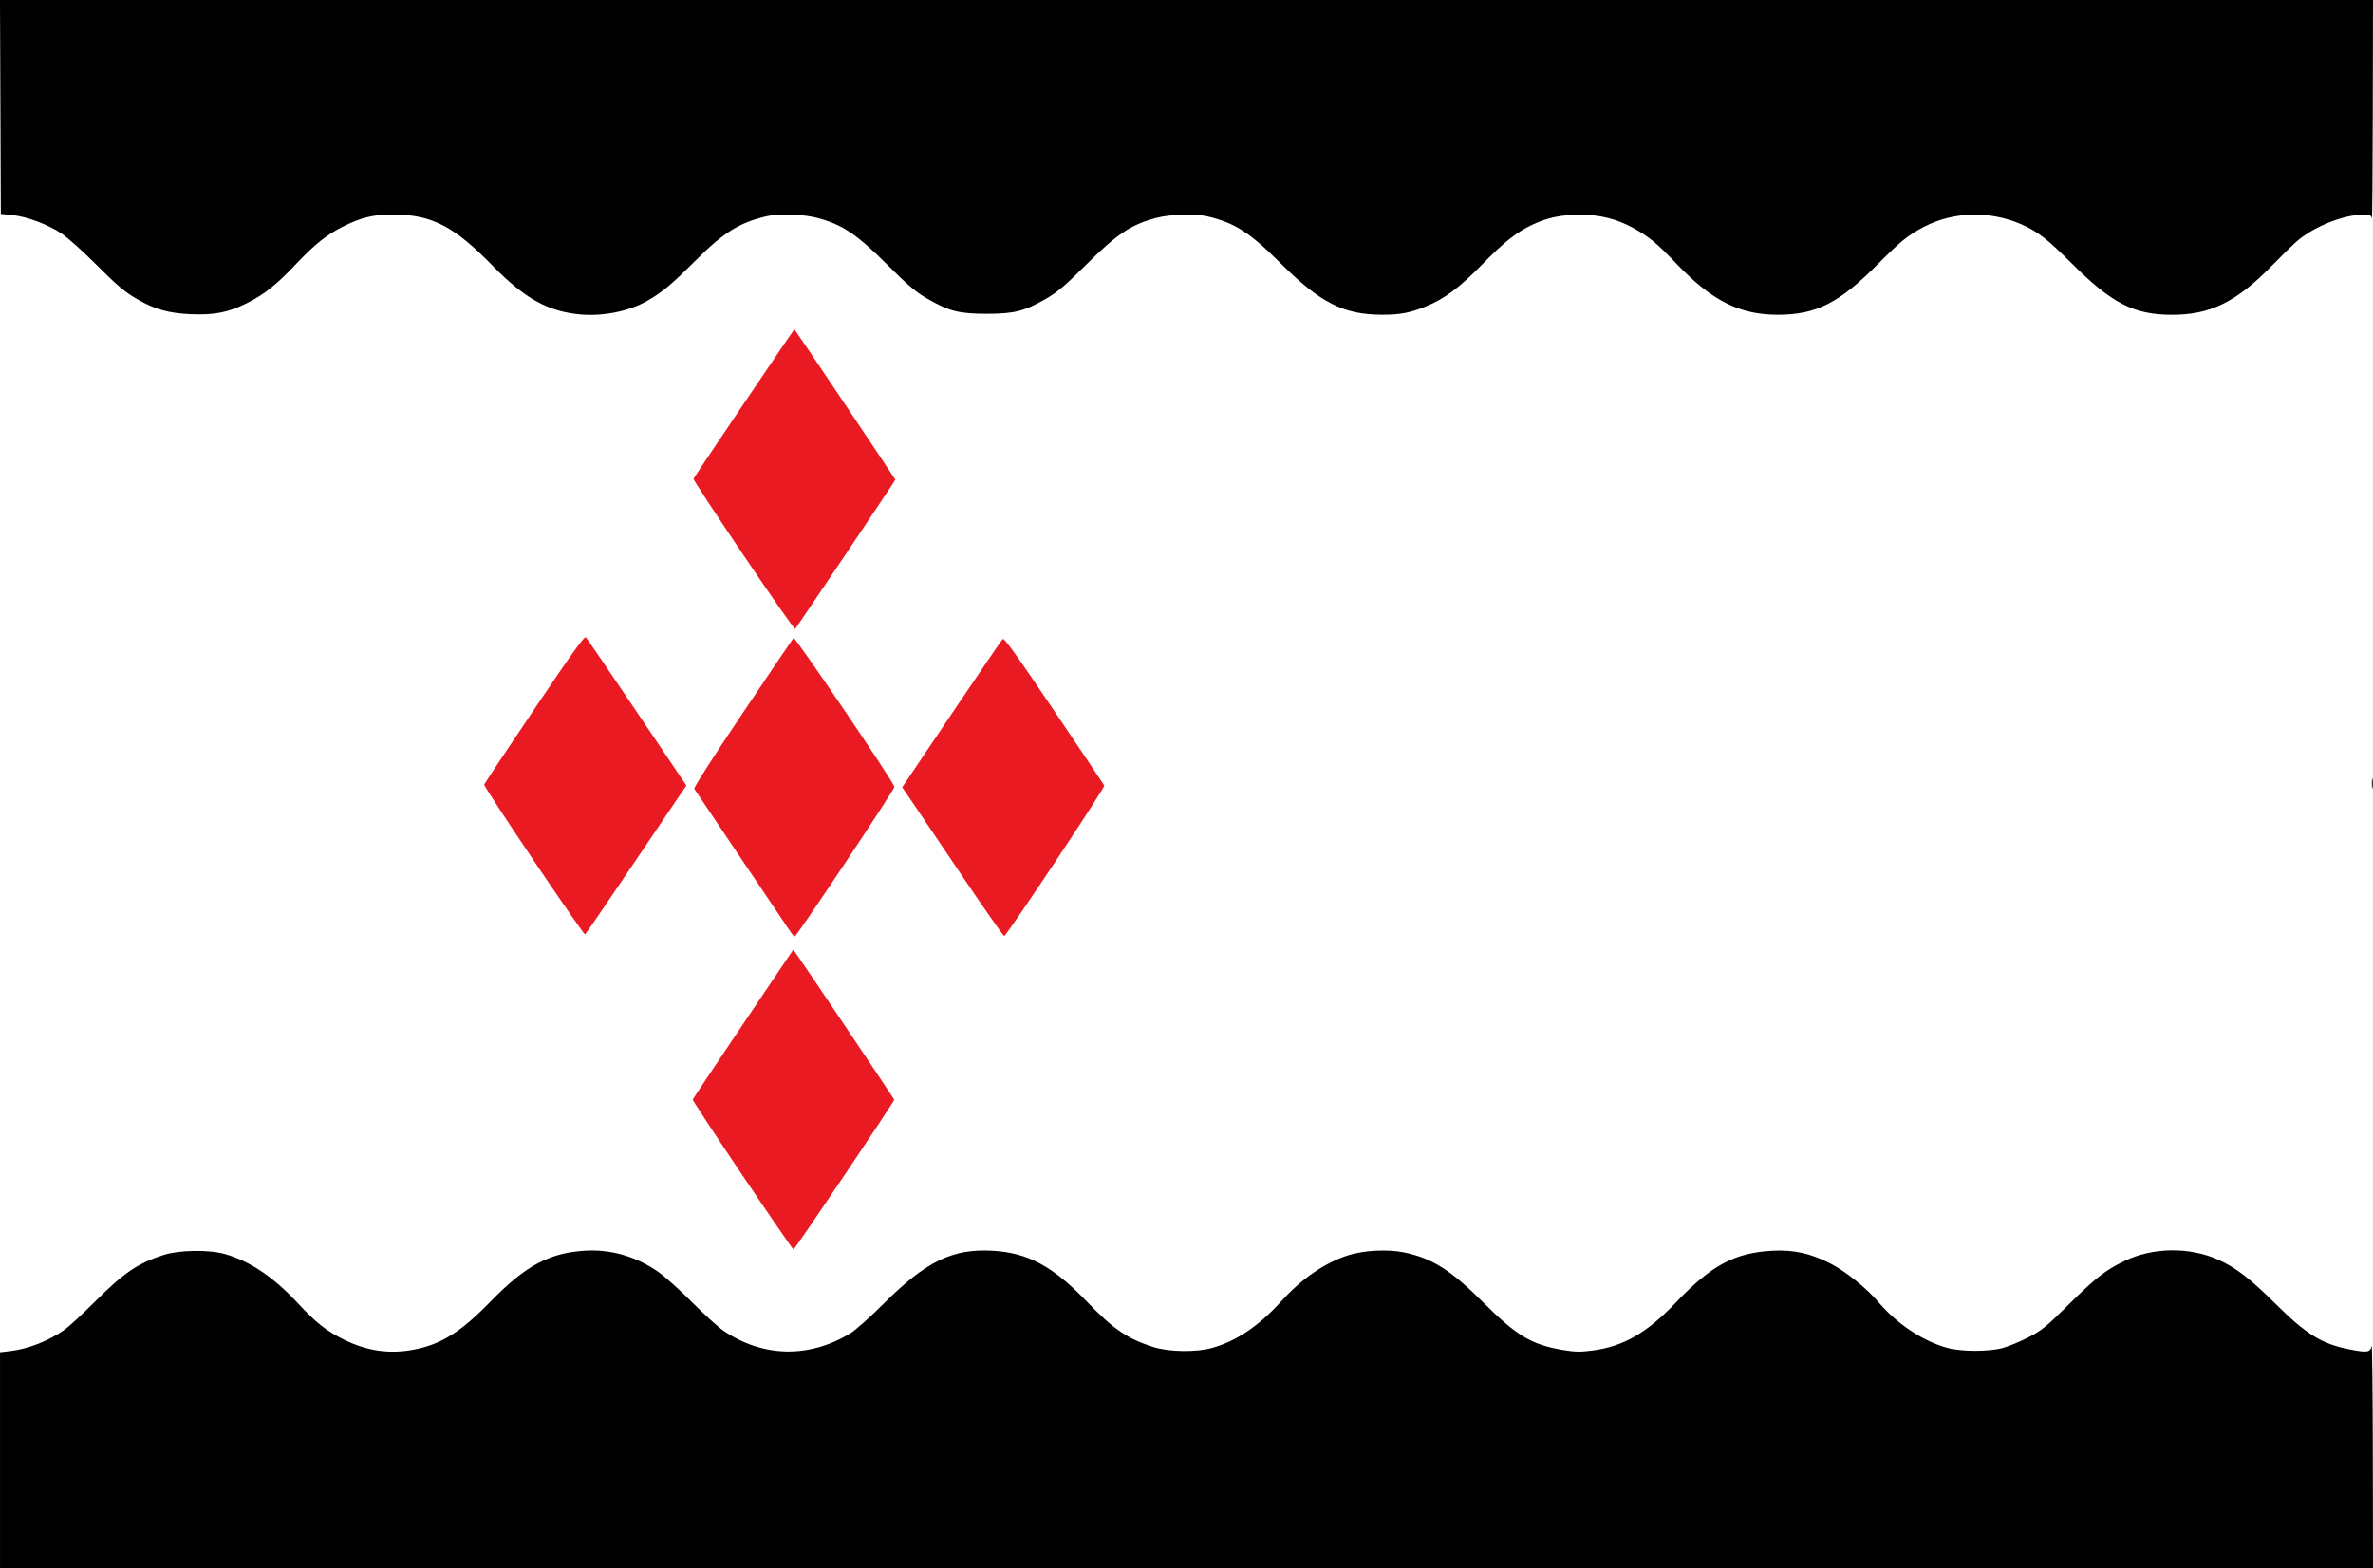
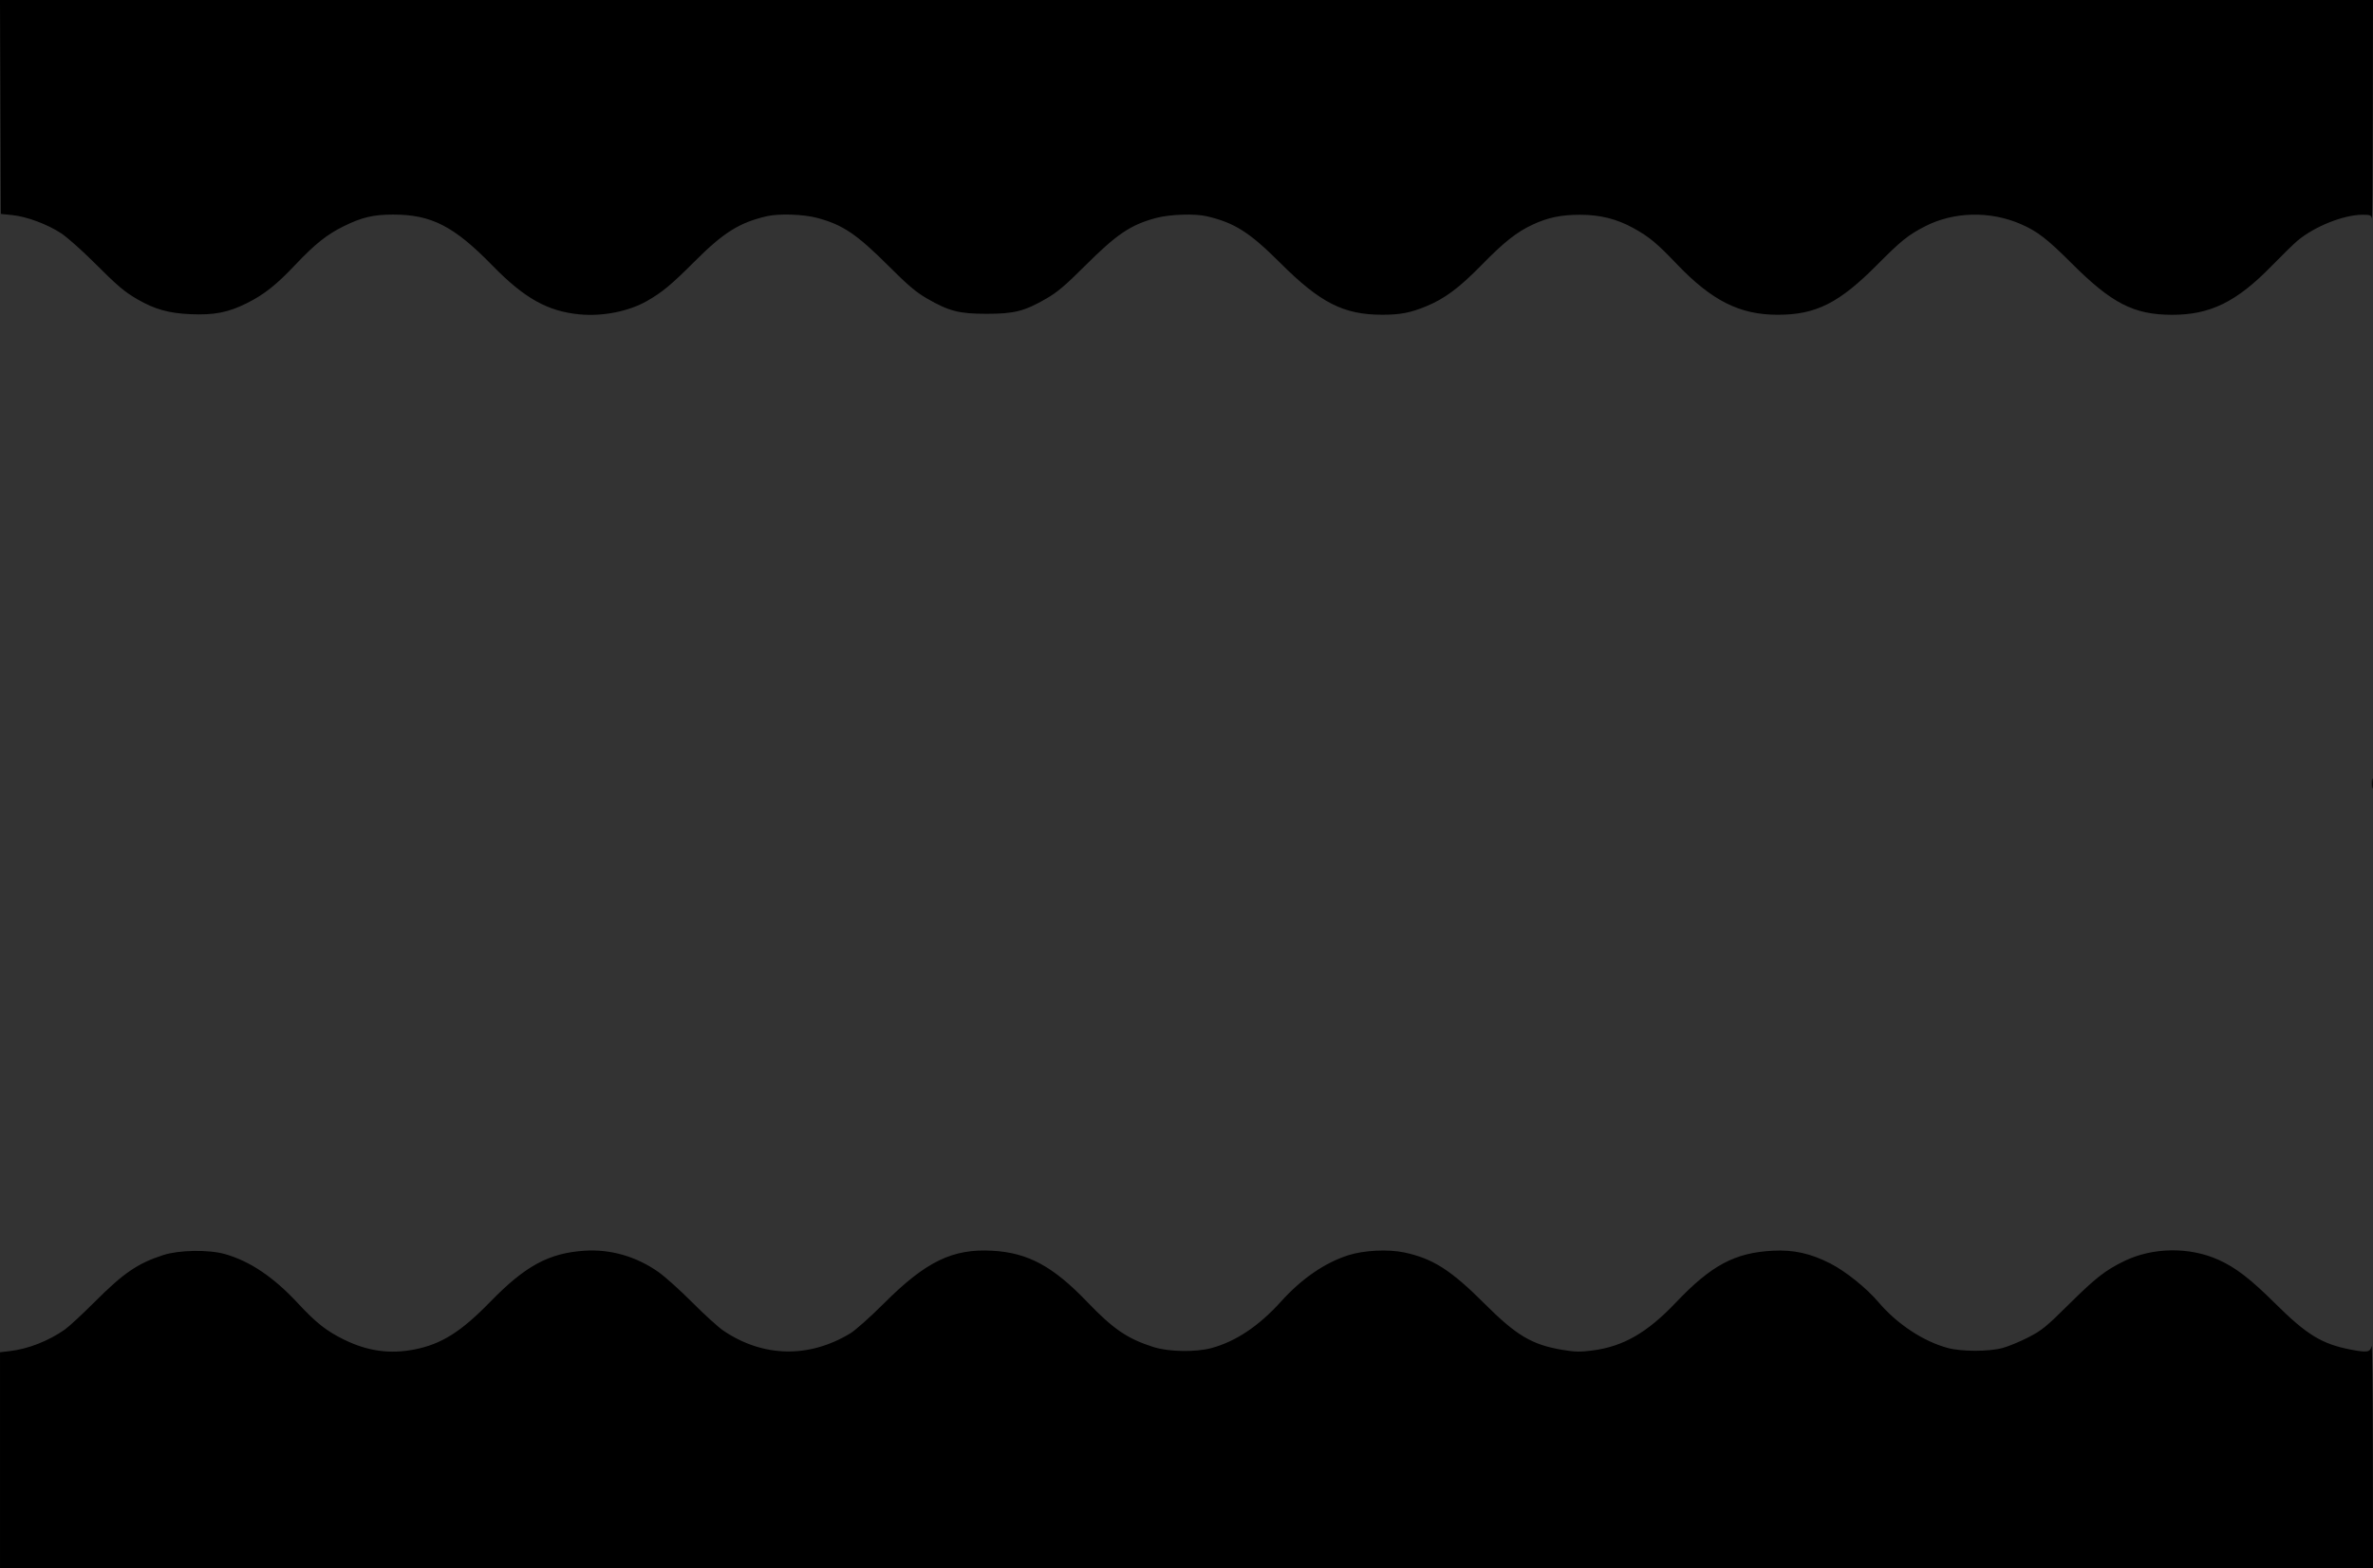
<svg xmlns="http://www.w3.org/2000/svg" xmlns:ns1="http://www.inkscape.org/namespaces/inkscape" xmlns:ns2="http://sodipodi.sourceforge.net/DTD/sodipodi-0.dtd" width="446.432" height="295.05" id="svg4081" version="1.1" ns1:version="0.48.4 r9939" ns2:docname="Nieuw document 13">
  <rect width="100%" height="100%" fill="#333333" stroke="none" />
  <defs id="defs4083" />
  <ns2:namedview id="base" pagecolor="#ffffff" bordercolor="#666666" borderopacity="1.0" ns1:pageopacity="0.0" ns1:pageshadow="2" ns1:zoom="1.979899" ns1:cx="345.63277" ns1:cy="182.63615" ns1:document-units="px" ns1:current-layer="layer1" showgrid="false" fit-margin-top="0" fit-margin-left="0" fit-margin-right="0" fit-margin-bottom="0" ns1:window-width="1600" ns1:window-height="837" ns1:window-x="-8" ns1:window-y="-8" ns1:window-maximized="1" />
  <g ns1:label="Laag 1" ns1:groupmode="layer" id="layer1" transform="translate(-108.251,-387.57)">
-     <rect style="fill:#ffffff;fill-opacity:1;fill-rule:evenodd;stroke:none" id="rect3015" width="446.503" height="295.194" x="108.174" y="387.675" />
    <path style="fill:#000000" d="m 108.255,662.298 0,-20.319 1.853,-0.216 c 3.434,-0.4 7.238,-1.888 10.32,-4.036 0.753,-0.525 3.287,-2.871 5.63,-5.213 5.483,-5.48 8.108,-7.271 12.941,-8.828 2.95,-0.951 8.511,-1.038 11.556,-0.181 4.683,1.317 9.156,4.326 13.694,9.21 3.475,3.74 5.405,5.264 8.732,6.895 4.433,2.173 8.621,2.755 13.257,1.842 5.073,-0.999 8.744,-3.31 14.259,-8.975 6.574,-6.753 11.009,-9.156 17.72,-9.599 4.891,-0.323 9.768,1.085 13.921,4.018 1.241,0.876 4.105,3.453 6.365,5.725 2.26,2.272 4.897,4.663 5.861,5.313 7.464,5.03 16.101,5.201 23.883,0.472 0.951,-0.578 3.791,-3.111 6.311,-5.63 7.895,-7.889 12.895,-10.315 20.396,-9.895 6.681,0.374 11.397,2.917 17.802,9.6 4.926,5.14 7.591,6.958 12.477,8.512 2.903,0.923 7.939,1.012 10.955,0.193 4.567,-1.241 8.913,-4.151 13.05,-8.738 3.887,-4.309 8.241,-7.306 12.664,-8.718 2.958,-0.944 7.521,-1.168 10.561,-0.52 5.344,1.139 8.747,3.309 15.008,9.565 6.07,6.066 8.955,7.783 14.715,8.755 2.372,0.401 3.33,0.42 5.676,0.115 5.778,-0.751 10.271,-3.336 15.663,-9.011 6.679,-7.031 11.105,-9.393 18.276,-9.757 3.91,-0.198 7.06,0.502 10.786,2.398 2.864,1.457 6.813,4.63 9.056,7.275 3.481,4.105 8.406,7.368 13.006,8.617 2.623,0.712 7.696,0.717 10.347,0.012 1.088,-0.29 3.262,-1.189 4.832,-1.996 2.551,-1.313 3.357,-1.968 7.614,-6.188 5.039,-4.996 6.875,-6.432 10.448,-8.17 5.345,-2.6 12.263,-2.696 17.711,-0.246 3.264,1.467 6.003,3.576 10.69,8.23 5.917,5.874 8.763,7.615 14.16,8.663 3.157,0.613 3.722,0.518 3.967,-0.669 0.107,-0.517 0.21,8.68 0.23,20.437 l 0.036,21.377 -223.214,0 -223.214,0 0,-20.318 z M 554.466,534.936 c 0.003,-0.861 0.061,-1.177 0.131,-0.7 0.07,0.476 0.068,1.181 -0.004,1.566 -0.072,0.385 -0.129,-0.005 -0.127,-0.866 z m -337.114,-88.212 c -6.038,-0.564 -10.434,-3.017 -16.433,-9.169 -7.254,-7.439 -11.509,-9.624 -18.715,-9.613 -3.753,0.006 -5.868,0.504 -9.281,2.187 -3.176,1.566 -5.408,3.344 -9.123,7.27 -3.584,3.788 -5.834,5.57 -9.091,7.202 -3.519,1.762 -6.182,2.282 -10.66,2.08 -4.058,-0.183 -6.694,-0.922 -9.899,-2.774 -2.507,-1.449 -3.703,-2.464 -8.244,-6.996 -2.26,-2.255 -5.01,-4.697 -6.112,-5.426 -2.582,-1.708 -6.481,-3.165 -9.223,-3.446 l -2.164,-0.222 -0.078,-20.124 -0.078,-20.124 223.216,0 223.216,0 -0.042,20.907 c -0.023,11.499 -0.101,20.59 -0.173,20.202 -0.117,-0.625 -0.314,-0.705 -1.736,-0.705 -3.555,0 -9.063,2.198 -12.265,4.894 -0.705,0.594 -2.896,2.734 -4.869,4.756 -6.61,6.775 -11.574,9.199 -18.79,9.176 -7.121,-0.023 -11.285,-2.161 -18.764,-9.637 -4.655,-4.653 -6.509,-6.084 -9.64,-7.44 -5.796,-2.511 -12.662,-2.335 -18.06,0.463 -3.146,1.631 -4.449,2.68 -8.934,7.196 -7.173,7.223 -11.522,9.41 -18.715,9.41 -7.157,0 -12.393,-2.636 -19.02,-9.574 -3.738,-3.914 -5.131,-5.07 -8.091,-6.711 -3.157,-1.751 -6.301,-2.535 -10.14,-2.529 -3.524,0.005 -6.018,0.529 -8.88,1.865 -2.983,1.392 -5.372,3.284 -9.581,7.588 -4.192,4.287 -6.929,6.327 -10.412,7.763 -2.978,1.227 -4.882,1.594 -8.281,1.594 -7.258,0 -11.662,-2.238 -19.173,-9.742 -5.769,-5.764 -8.617,-7.574 -13.83,-8.788 -2.25,-0.524 -6.911,-0.371 -9.492,0.311 -4.815,1.272 -7.436,3.038 -13.499,9.095 -3.584,3.58 -5.122,4.882 -7.151,6.057 -4.152,2.402 -6.051,2.889 -11.259,2.889 -5.207,0 -7.107,-0.487 -11.259,-2.889 -2.03,-1.174 -3.568,-2.477 -7.151,-6.057 -6.059,-6.053 -8.673,-7.815 -13.499,-9.099 -2.588,-0.689 -7.208,-0.84 -9.477,-0.311 -5.165,1.206 -8.118,3.055 -13.542,8.481 -4.405,4.407 -6.117,5.83 -8.977,7.462 -3.425,1.954 -8.309,2.931 -12.629,2.527 z" id="path3951" ns1:connector-curvature="0" />
-     <path style="fill:#e91a21;fill-opacity:1" d="m 247.915,608.67 c -5.177,-7.682 -9.381,-14.085 -9.343,-14.228 0.038,-0.143 4.308,-6.546 9.489,-14.229 l 9.421,-13.968 0.738,1.025 c 1.329,1.845 18.204,26.969 18.264,27.191 0.075,0.278 -18.699,28.176 -18.961,28.176 -0.108,0 -4.431,-6.285 -9.608,-13.967 z m 9.061,-45.778 c -1.828,-2.676 -17.933,-26.606 -18.115,-26.917 -0.13,-0.222 3.547,-5.969 9.119,-14.251 5.136,-7.633 9.435,-13.994 9.553,-14.136 0.258,-0.307 18.957,27.281 18.988,28.014 0.022,0.516 -18.369,28.118 -18.749,28.14 -0.114,0.006 -0.472,-0.376 -0.796,-0.849 z m 31.989,-10.965 c -4.382,-6.502 -8.646,-12.816 -9.476,-14.031 l -1.509,-2.209 9.27,-13.764 c 5.099,-7.57 9.431,-13.928 9.628,-14.127 0.273,-0.277 2.559,2.906 9.639,13.418 5.105,7.579 9.373,13.945 9.483,14.146 0.189,0.342 -18.291,28.13 -18.826,28.309 -0.134,0.045 -3.828,-5.239 -8.209,-11.74 z m -80.302,-2.449 c -5.179,-7.685 -9.377,-14.116 -9.329,-14.29 0.048,-0.174 4.293,-6.564 9.434,-14.2 7.198,-10.691 9.43,-13.798 9.708,-13.513 0.199,0.203 4.535,6.562 9.637,14.13 l 9.276,13.761 -1.312,1.9 c -0.722,1.045 -4.966,7.326 -9.431,13.959 -4.465,6.632 -8.22,12.097 -8.343,12.143 -0.123,0.046 -4.461,-6.204 -9.64,-13.889 z m 39.462,-57.457 c -5.233,-7.758 -9.471,-14.221 -9.416,-14.363 0.148,-0.389 18.935,-28.209 18.998,-28.135 0.342,0.396 18.987,28.183 18.987,28.297 0,0.145 -18.41,27.56 -18.849,28.069 -0.113,0.13 -4.486,-6.11 -9.72,-13.868 z" id="path4066" ns1:connector-curvature="0" />
  </g>
</svg>